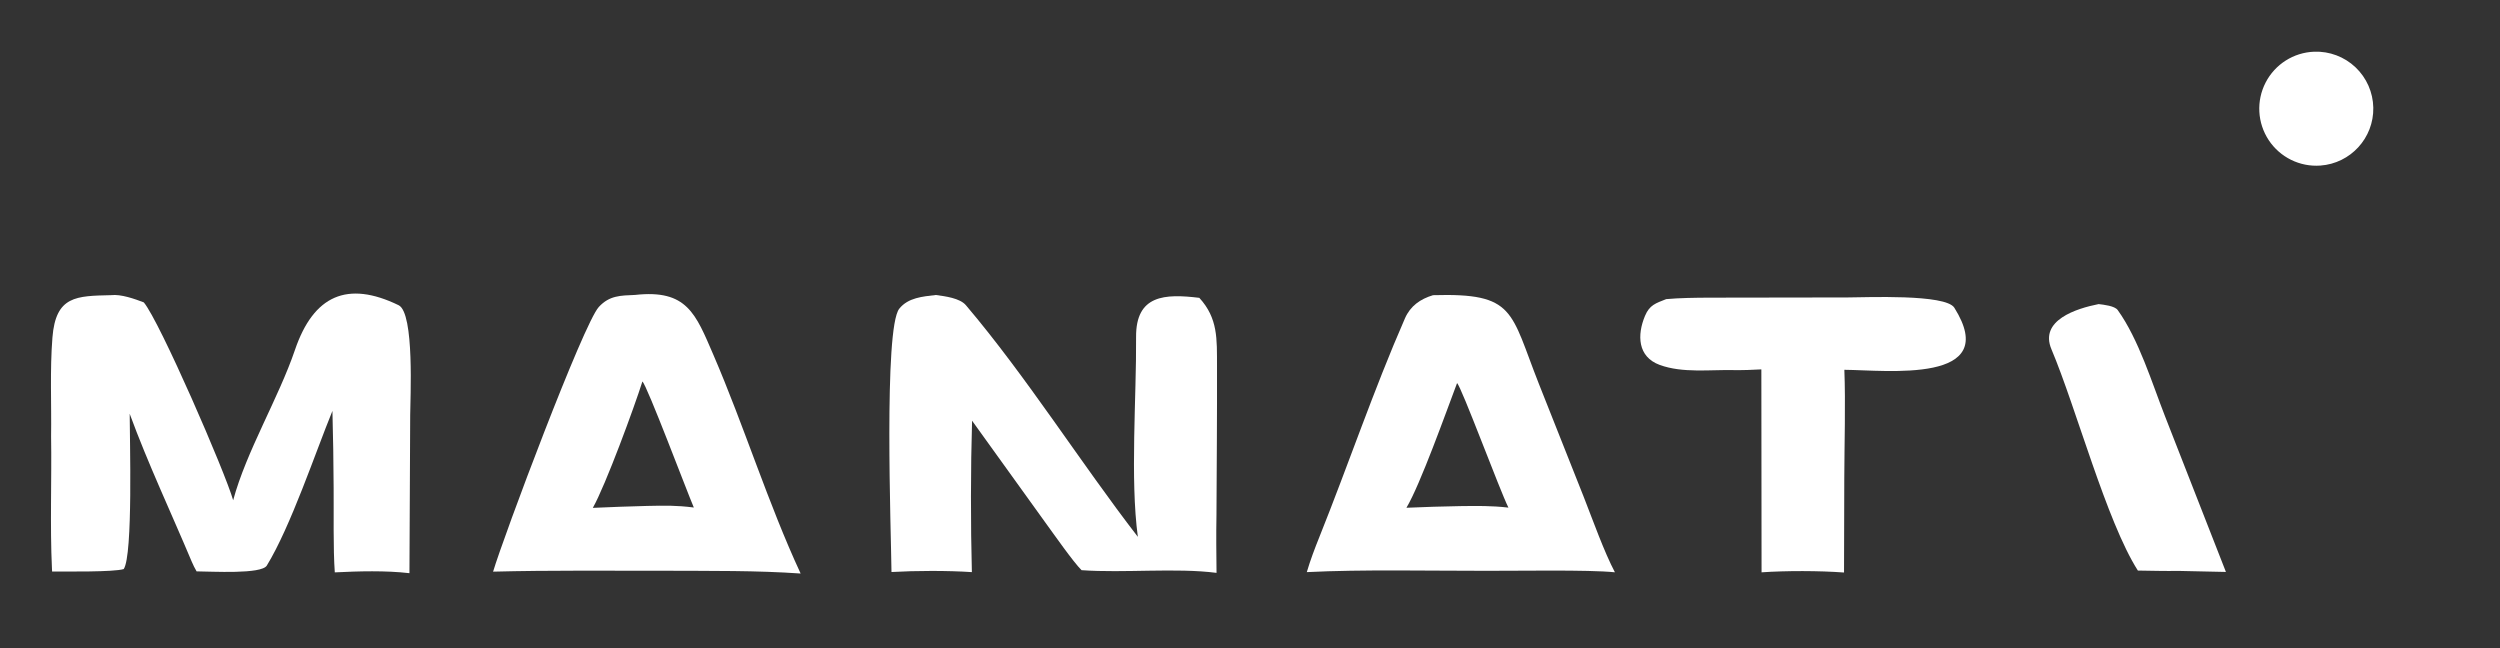
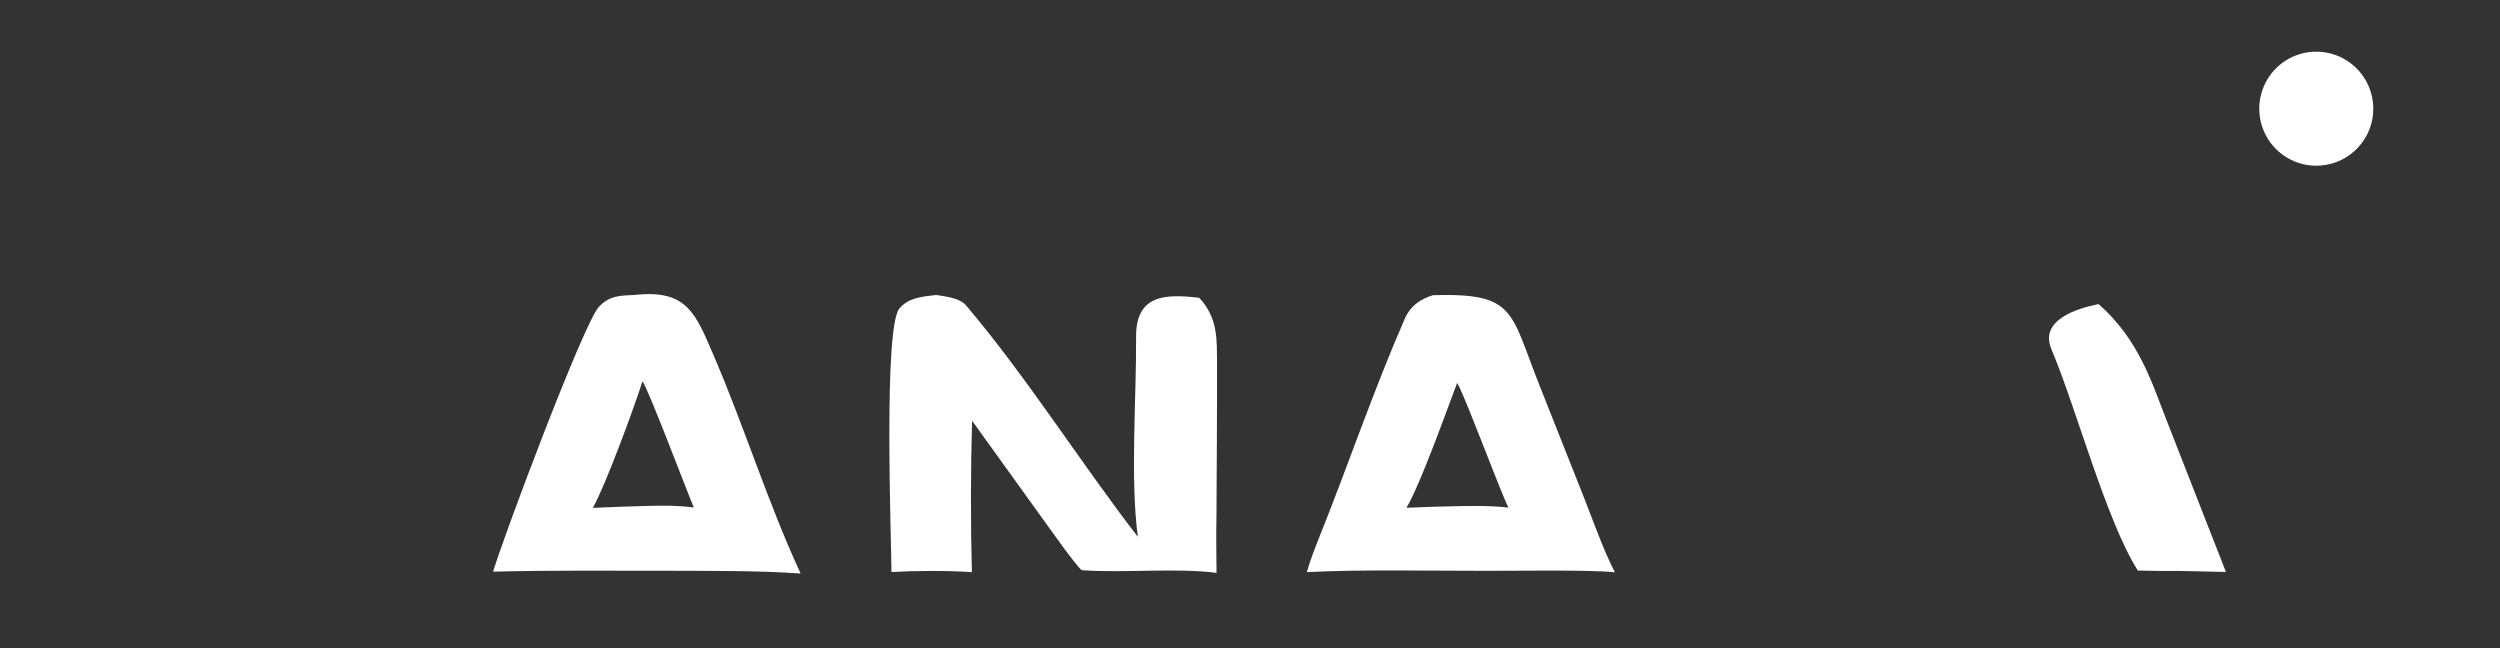
<svg xmlns="http://www.w3.org/2000/svg" width="1504" height="390" viewBox="0 0 1504 390">
  <rect x="0" y="0" width="1504" height="390" fill="#333333" stroke="none" />
  <clipPath id="cl_3">
    <rect x="-3.8146973e-06" y="-5.7220459e-06" width="1504" height="390" />
  </clipPath>
  <g clip-path="url(#cl_3)">
-     <path fill="white" transform="matrix(5.57 0 0 5.571 -5.57 -27.857)" d="M26.183 59.023C27.604 53.744 31.085 47.995 32.854 42.797C34.867 36.884 38.526 35.276 44.054 37.96C45.786 38.801 45.309 48.108 45.304 49.834L45.223 66.897C42.64 66.599 39.76 66.681 37.16 66.81C36.975 64.218 37.058 60.374 37.035 57.688C37.023 54.897 36.979 52.163 36.905 49.374C35.073 53.846 32.408 61.841 29.817 66.076C29.233 67.032 23.886 66.712 22.233 66.701C22.032 66.355 21.857 66.002 21.701 65.634C19.467 60.327 16.993 55.088 15.007 49.682C15.008 52.286 15.379 64.94 14.363 66.452C13.282 66.79 8.14 66.709 6.627 66.72L6.611 66.392C6.393 61.799 6.593 56.761 6.519 52.121C6.571 48.559 6.383 45.011 6.662 41.459C7.019 36.929 9.245 36.964 13.009 36.874C14.049 36.747 15.552 37.277 16.532 37.655C18.251 39.7 25.341 56.041 26.183 59.023Z" />
    <path fill="white" transform="matrix(5.57 0 0 5.571 -5.57 -27.857)" d="M102.068 36.857C103.064 36.988 104.673 37.191 105.325 37.959C111.9 45.716 117.685 54.931 123.896 62.972C123.053 56.731 123.753 47.859 123.705 41.401C123.671 36.836 126.808 36.709 130.534 37.163C132.559 39.373 132.438 41.607 132.445 44.501C132.46 49.879 132.414 55.261 132.387 60.639C132.349 62.73 132.369 64.774 132.394 66.862C128.006 66.3 122.389 66.899 117.816 66.573C116.939 65.712 114.827 62.69 114.019 61.585L105.991 50.432C105.835 55.549 105.833 61.671 105.969 66.782C103.344 66.607 99.888 66.621 97.287 66.771C97.248 62.585 96.432 40.45 98.13 38.333C99.089 37.137 100.656 37.023 102.068 36.857Z" />
    <path fill="white" transform="matrix(5.57 0 0 5.571 -5.57 -27.857)" d="M155.78 36.876C164.669 36.62 164.103 38.591 167.206 46.441L172.073 58.707C173.021 61.123 174.258 64.598 175.422 66.801C172.566 66.507 164.745 66.655 161.524 66.641C155.411 66.647 148.165 66.481 142.144 66.782C142.515 65.51 143.008 64.222 143.503 62.987C146.643 55.155 149.363 47.102 152.744 39.379C153.331 38.038 154.404 37.291 155.78 36.876ZM152.904 59.833C154.857 59.744 156.757 59.69 158.712 59.654C160.599 59.633 162.052 59.604 163.921 59.817C163.011 58.016 158.817 46.686 158.373 46.371C157.181 49.526 154.399 57.339 152.904 59.833Z" />
    <path fill="white" transform="matrix(5.57 0 0 5.571 -5.57 -27.857)" d="M69.591 36.849C75.203 36.229 76.134 38.881 78.049 43.315C81.37 51.005 83.959 59.369 87.474 66.934C82.757 66.6 77.663 66.658 72.909 66.634C66.758 66.641 60.39 66.573 54.258 66.732C55.395 62.91 64.015 39.953 65.676 38.149C66.822 36.904 68.014 36.916 69.591 36.849ZM65.029 59.844C67 59.754 68.941 59.684 70.913 59.634C72.844 59.594 74.035 59.565 75.938 59.806C75.181 58.039 70.883 46.614 70.384 46.196C69.544 48.876 66.385 57.469 65.029 59.844Z" />
-     <path fill="white" transform="matrix(5.57 0 0 5.571 -5.57 -27.857)" d="M180.959 37.302C182.341 37.173 184.152 37.15 185.549 37.144L200.563 37.121C202.479 37.117 211.139 36.73 212.082 38.231C217.272 46.501 204.726 44.97 200.204 44.934C200.343 48.537 200.208 52.96 200.196 56.625L200.168 66.825C197.507 66.626 193.901 66.621 191.261 66.805L191.239 44.889C190.288 44.944 189.22 44.981 188.27 44.967C185.682 44.909 182.736 45.312 180.265 44.409C177.86 43.53 177.812 41.165 178.669 39.117C179.167 37.927 179.826 37.755 180.959 37.302Z" />
-     <path fill="white" transform="matrix(5.57 0 0 5.571 -5.57 -27.857)" d="M227.664 37.838C228.225 37.908 229.4 38.026 229.731 38.487C232 41.647 233.434 46.36 234.846 49.975L241.415 66.763L236.312 66.652C234.872 66.678 233.353 66.634 231.905 66.614C228.516 61.304 225.227 48.999 222.568 42.709C221.247 39.584 225.259 38.317 227.664 37.838Z" />
+     <path fill="white" transform="matrix(5.57 0 0 5.571 -5.57 -27.857)" d="M227.664 37.838C232 41.647 233.434 46.36 234.846 49.975L241.415 66.763L236.312 66.652C234.872 66.678 233.353 66.634 231.905 66.614C228.516 61.304 225.227 48.999 222.568 42.709C221.247 39.584 225.259 38.317 227.664 37.838Z" />
    <path fill="white" transform="matrix(5.57 0 0 5.571 -5.57 -27.857)" d="M250.95 10.584C252.602 10.523 254.209 11.129 255.41 12.266C256.61 13.403 257.303 14.974 257.333 16.627C257.392 19.898 254.882 22.644 251.619 22.88C249.399 23.041 247.265 21.99 246.037 20.133C244.81 18.276 244.681 15.9 245.699 13.921C246.718 11.941 248.725 10.665 250.95 10.584Z" />
  </g>
</svg>